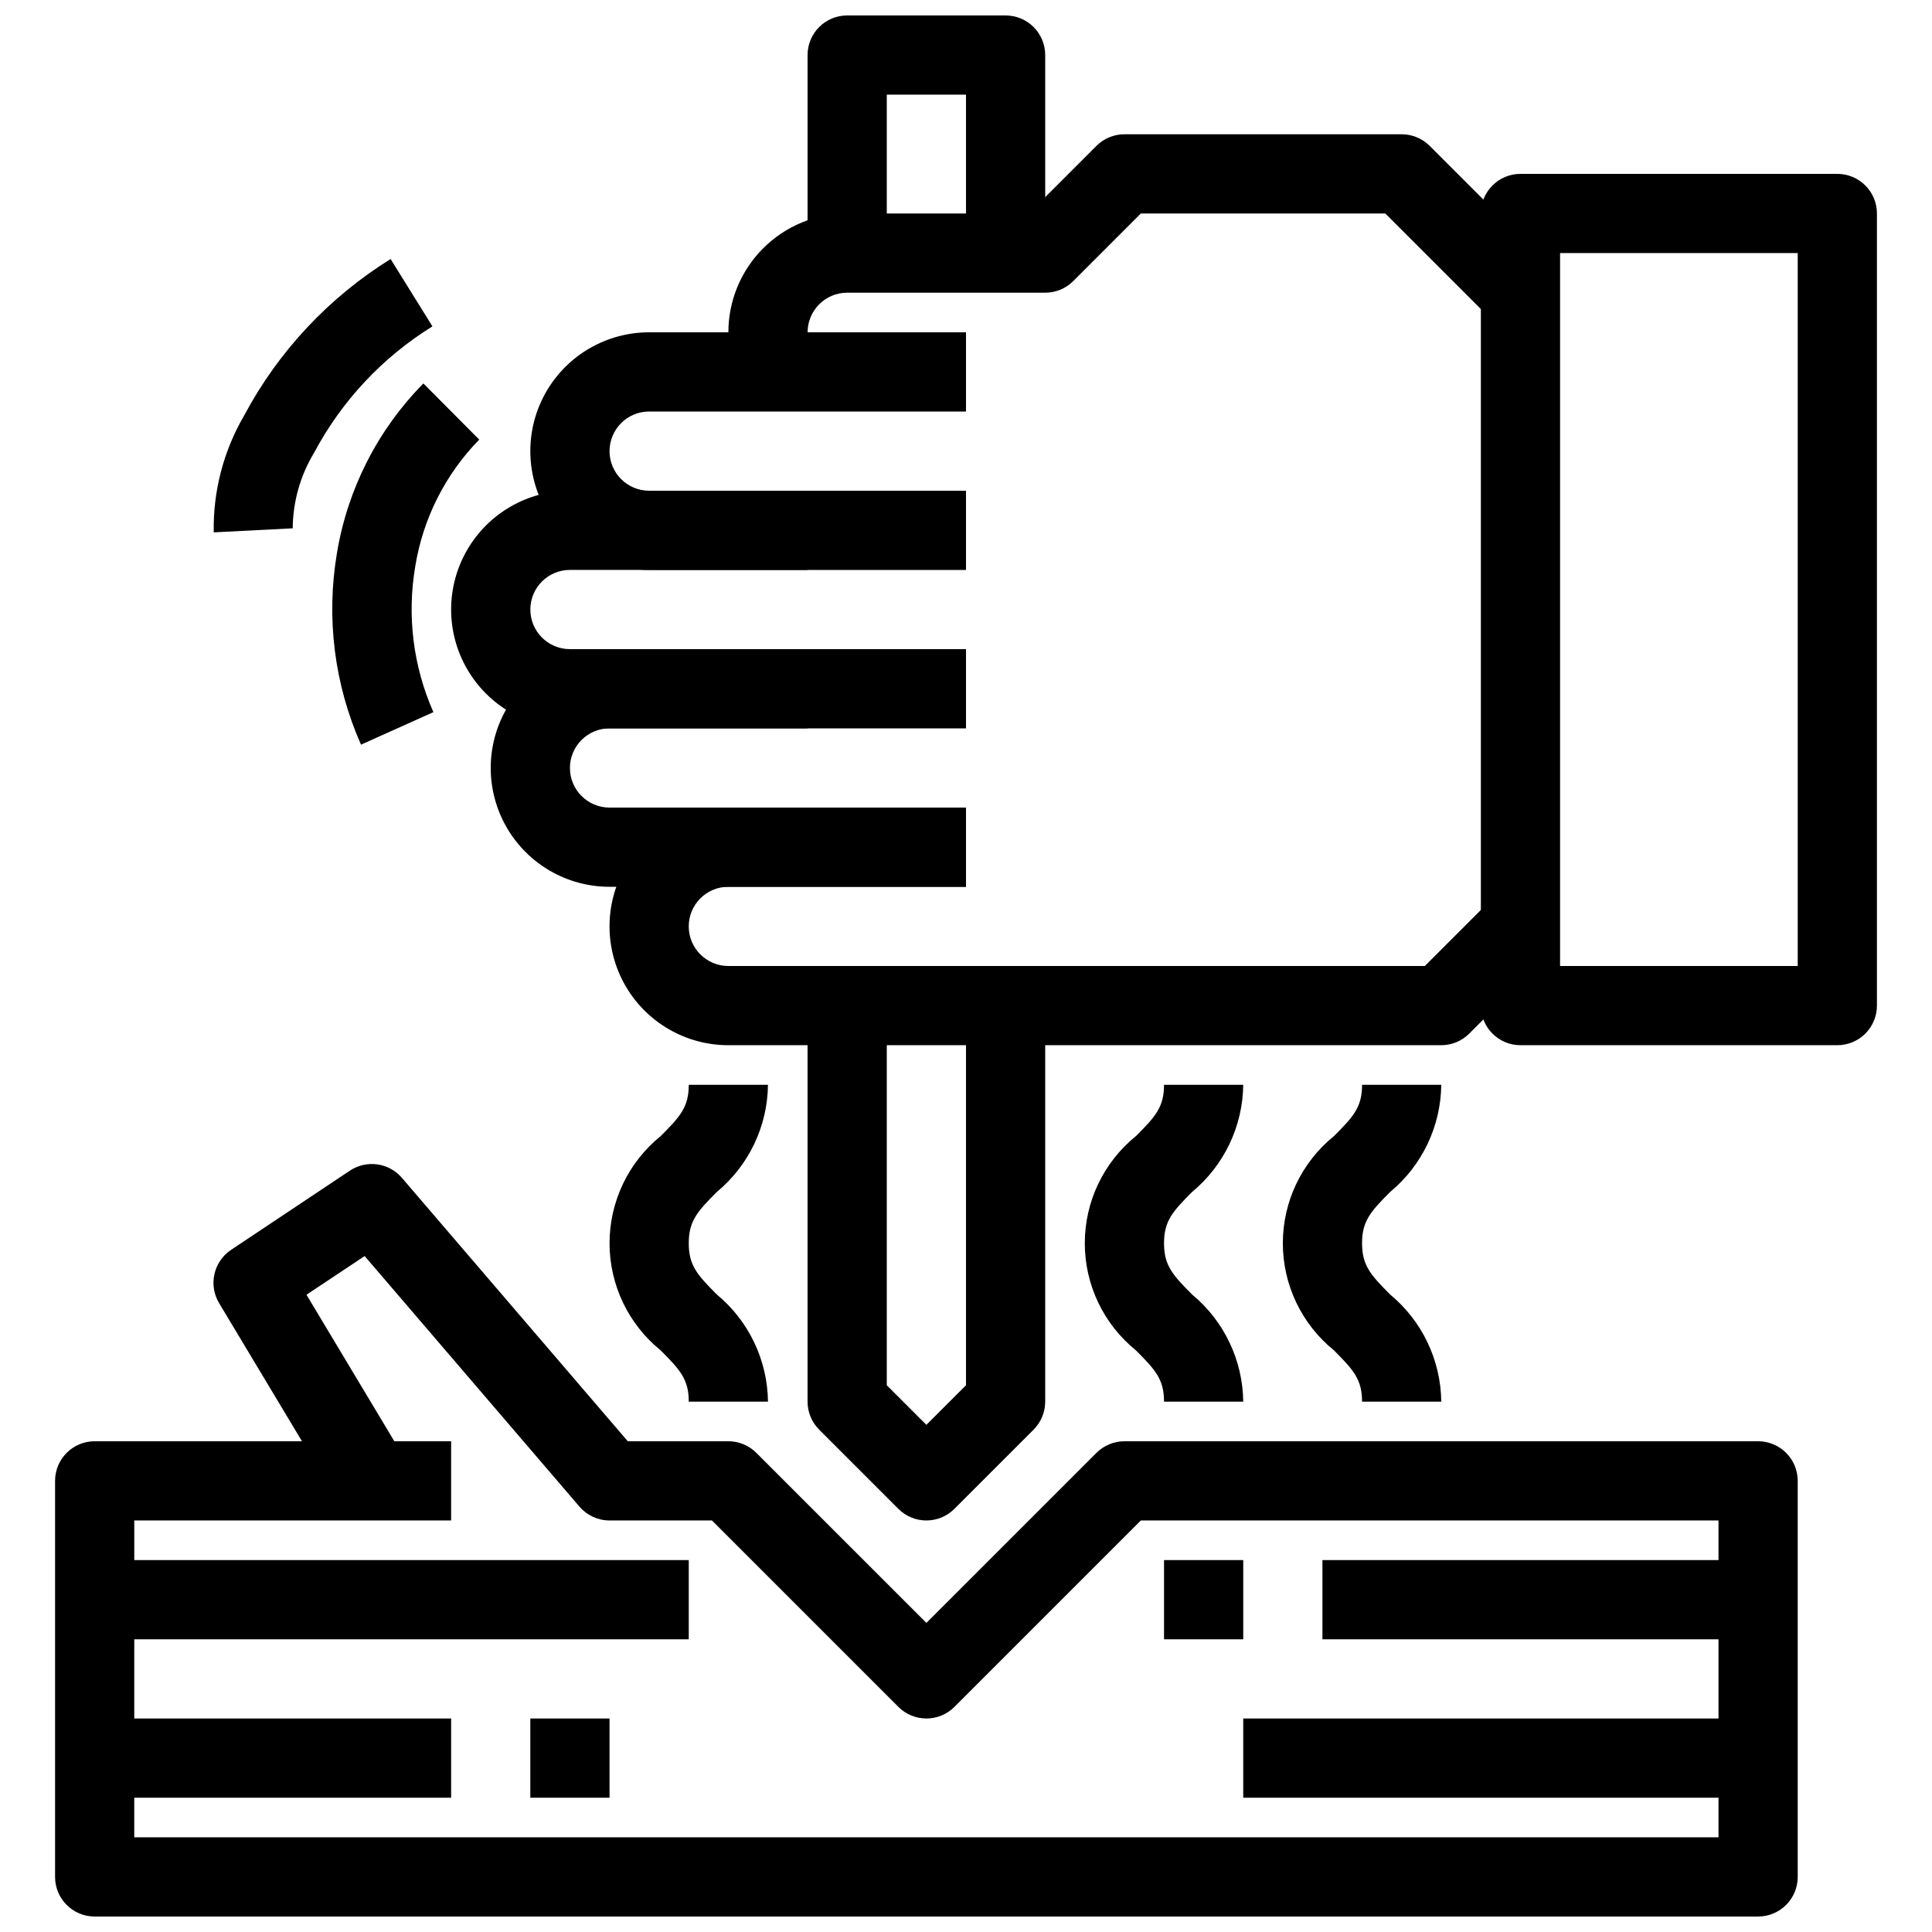
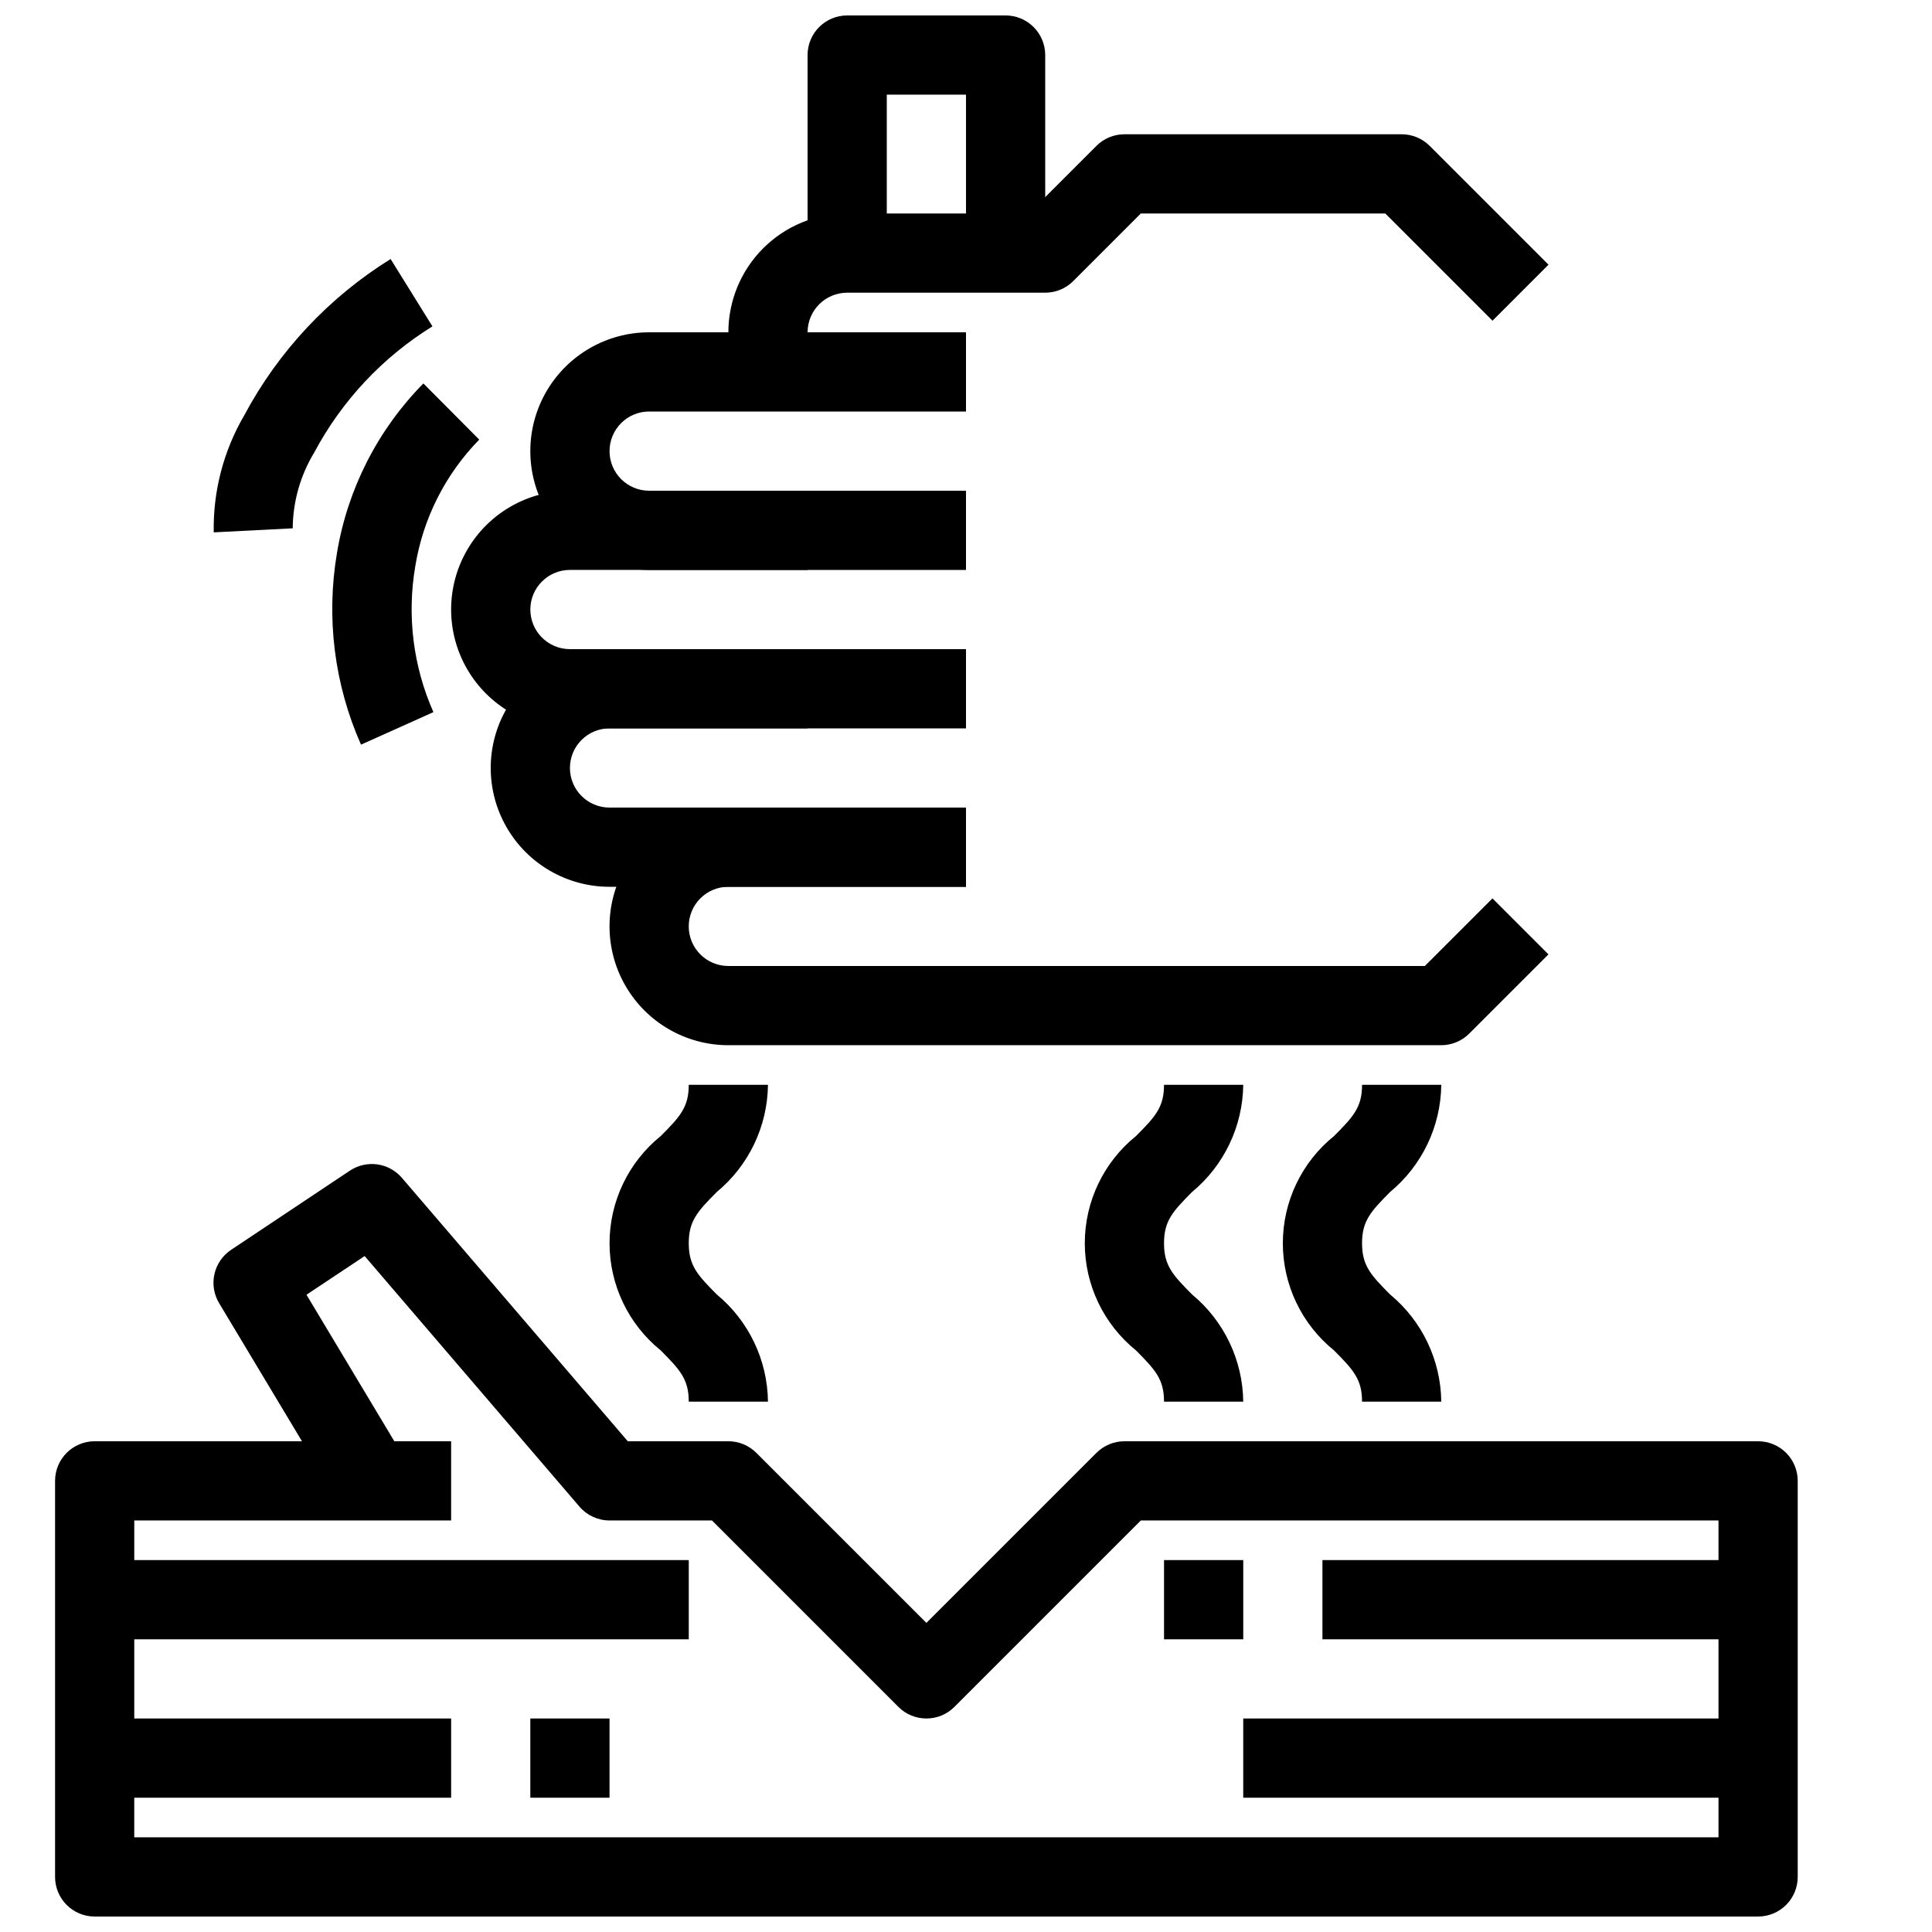
<svg xmlns="http://www.w3.org/2000/svg" width="800px" height="800px" version="1.1" viewBox="144 144 512 512">
  <defs>
    <clipPath id="b">
      <path d="m358 148.09h63v63.906h-63z" />
    </clipPath>
    <clipPath id="a">
      <path d="m158 452h463v199.9h-463z" />
    </clipPath>
  </defs>
  <path d="m400 295.04h-83.969c-11.25 0-21.645-6.004-27.27-15.746-5.625-9.742-5.625-21.746 0-31.488 5.625-9.742 16.02-15.742 27.27-15.742h83.969v20.992h-83.969c-5.797 0-10.496 4.699-10.496 10.496s4.699 10.496 10.496 10.496h83.969z" />
  <path d="m358.02 337.02h-62.977c-11.25 0-21.645-6.004-27.27-15.746-5.625-9.742-5.625-21.746 0-31.488 5.625-9.742 16.02-15.742 27.27-15.742h62.977v20.992h-62.977c-5.797 0-10.496 4.699-10.496 10.496s4.699 10.496 10.496 10.496h62.977z" />
  <path d="m400 379.01h-94.465c-11.25 0-21.645-6.004-27.27-15.746-5.625-9.742-5.625-21.746 0-31.488 5.625-9.742 16.02-15.742 27.27-15.742h94.465v20.992h-94.465c-5.797 0-10.496 4.699-10.496 10.496s4.699 10.496 10.496 10.496h94.465z" />
  <path d="m525.95 420.99h-188.93c-11.25 0-21.645-6.004-27.27-15.746-5.625-9.742-5.625-21.746 0-31.488 5.625-9.742 16.02-15.742 27.27-15.742h62.977v20.992h-62.977c-5.797 0-10.496 4.699-10.496 10.496s4.699 10.496 10.496 10.496h184.58l17.918-17.918 14.84 14.84-20.992 20.992c-1.969 1.969-4.637 3.074-7.422 3.078z" />
  <path d="m358.02 242.56h-20.992v-10.496c0-8.352 3.316-16.359 9.223-22.266 5.902-5.906 13.914-9.223 22.266-9.223h48.137l17.918-17.918h-0.004c1.969-1.969 4.637-3.074 7.422-3.074h73.473-0.004c2.785 0 5.453 1.105 7.422 3.074l31.488 31.488-14.84 14.844-28.414-28.414h-64.781l-17.918 17.918c-1.969 1.969-4.637 3.074-7.418 3.074h-52.48c-5.797 0-10.496 4.699-10.496 10.496z" />
-   <path d="m630.91 420.99h-83.969c-5.797 0-10.496-4.699-10.496-10.496v-209.92c0-5.797 4.699-10.496 10.496-10.496h83.969c2.785 0 5.453 1.105 7.422 3.074s3.074 4.637 3.074 7.422v209.92c0 2.781-1.105 5.453-3.074 7.422-1.969 1.965-4.637 3.074-7.422 3.074zm-73.473-20.992h62.977v-188.93h-62.977z" />
-   <path d="m389.5 546.94c-2.785 0-5.453-1.105-7.422-3.074l-20.992-20.992c-1.969-1.969-3.074-4.637-3.074-7.422v-104.96h20.992v100.61l10.496 10.496 10.496-10.496v-100.61h20.992v104.96c-0.004 2.785-1.109 5.453-3.078 7.422l-20.992 20.992c-1.965 1.969-4.637 3.074-7.418 3.074z" />
  <g clip-path="url(#b)">
    <path d="m420.99 211.07h-20.992v-41.984h-20.992v41.984h-20.992v-52.48c0-5.797 4.699-10.496 10.496-10.496h41.984c2.781 0 5.453 1.105 7.422 3.074 1.965 1.969 3.074 4.637 3.074 7.422z" />
  </g>
  <g clip-path="url(#a)">
    <path d="m609.92 651.9h-440.83c-5.797 0-10.496-4.699-10.496-10.496v-104.96c0-5.797 4.699-10.496 10.496-10.496h54.938l-21.949-36.578c-2.891-4.797-1.504-11.02 3.148-14.137l31.488-20.992c4.418-2.945 10.336-2.129 13.793 1.898l59.859 69.809h26.66c2.781 0.004 5.453 1.109 7.418 3.078l45.062 45.059 45.059-45.059c1.969-1.969 4.637-3.074 7.422-3.078h167.93c2.785 0 5.453 1.109 7.422 3.074 1.969 1.969 3.074 4.641 3.074 7.422v104.96c0 2.785-1.105 5.453-3.074 7.422s-4.637 3.074-7.422 3.074zm-430.34-20.992h419.84v-83.969h-153.09l-49.406 49.406c-4.098 4.098-10.742 4.098-14.84 0l-49.406-49.406h-27.141c-3.062 0-5.973-1.336-7.969-3.66l-56.93-66.41-15.418 10.246 23.281 38.832h15.051v20.992h-83.969z" />
  </g>
-   <path d="m169.09 557.44h157.44v20.992h-157.44z" />
+   <path d="m169.09 557.44h157.44v20.992h-157.44" />
  <path d="m284.54 599.42h20.992v20.992h-20.992z" />
  <path d="m169.09 599.42h94.465v20.992h-94.465z" />
  <path d="m473.47 599.42h136.45v20.992h-136.45z" />
  <path d="m452.48 557.44h20.992v20.992h-20.992z" />
  <path d="m494.46 557.44h115.46v20.992h-115.46z" />
  <path d="m473.47 515.45h-20.992c0-5.898-2.277-8.398-7.422-13.57-8.586-6.934-13.574-17.379-13.574-28.41 0-11.035 4.988-21.48 13.574-28.414 5.144-5.144 7.422-7.672 7.422-13.57h20.992c-0.125 11.004-5.09 21.398-13.574 28.41-5.141 5.176-7.418 7.672-7.418 13.574 0 5.898 2.277 8.398 7.422 13.57h-0.004c8.484 7.012 13.449 17.406 13.574 28.41z" />
  <path d="m347.52 515.45h-20.992c0-5.898-2.277-8.398-7.422-13.57-8.582-6.934-13.57-17.379-13.57-28.41 0-11.035 4.988-21.48 13.57-28.414 5.144-5.144 7.422-7.672 7.422-13.57h20.992c-0.125 11.004-5.086 21.398-13.574 28.41-5.141 5.176-7.418 7.672-7.418 13.574 0 5.898 2.277 8.398 7.422 13.57h-0.004c8.488 7.012 13.449 17.406 13.574 28.41z" />
  <path d="m525.95 515.45h-20.992c0-5.898-2.277-8.398-7.422-13.57h0.004c-8.586-6.934-13.574-17.379-13.574-28.41 0-11.035 4.988-21.48 13.574-28.414 5.144-5.144 7.422-7.672 7.422-13.57h20.992-0.004c-0.121 11.004-5.086 21.398-13.57 28.41-5.141 5.176-7.422 7.672-7.422 13.574 0 5.898 2.277 8.398 7.422 13.57 8.484 7.012 13.449 17.406 13.57 28.41z" />
  <path d="m239.67 341.34c-7.07-15.938-9.285-33.602-6.371-50.789 2.816-16.984 10.816-32.68 22.902-44.934l14.801 14.883c-8.98 9.18-14.902 20.91-16.953 33.586-2.234 13.07-0.562 26.512 4.809 38.637z" />
  <path d="m200.64 285.08c-0.203-10.895 2.602-21.633 8.102-31.039 9.059-16.969 22.434-31.246 38.773-41.395l11.082 17.844h0.004c-13.211 8.176-24.016 19.707-31.32 33.418-3.68 6.066-5.652 13.008-5.711 20.102z" />
</svg>